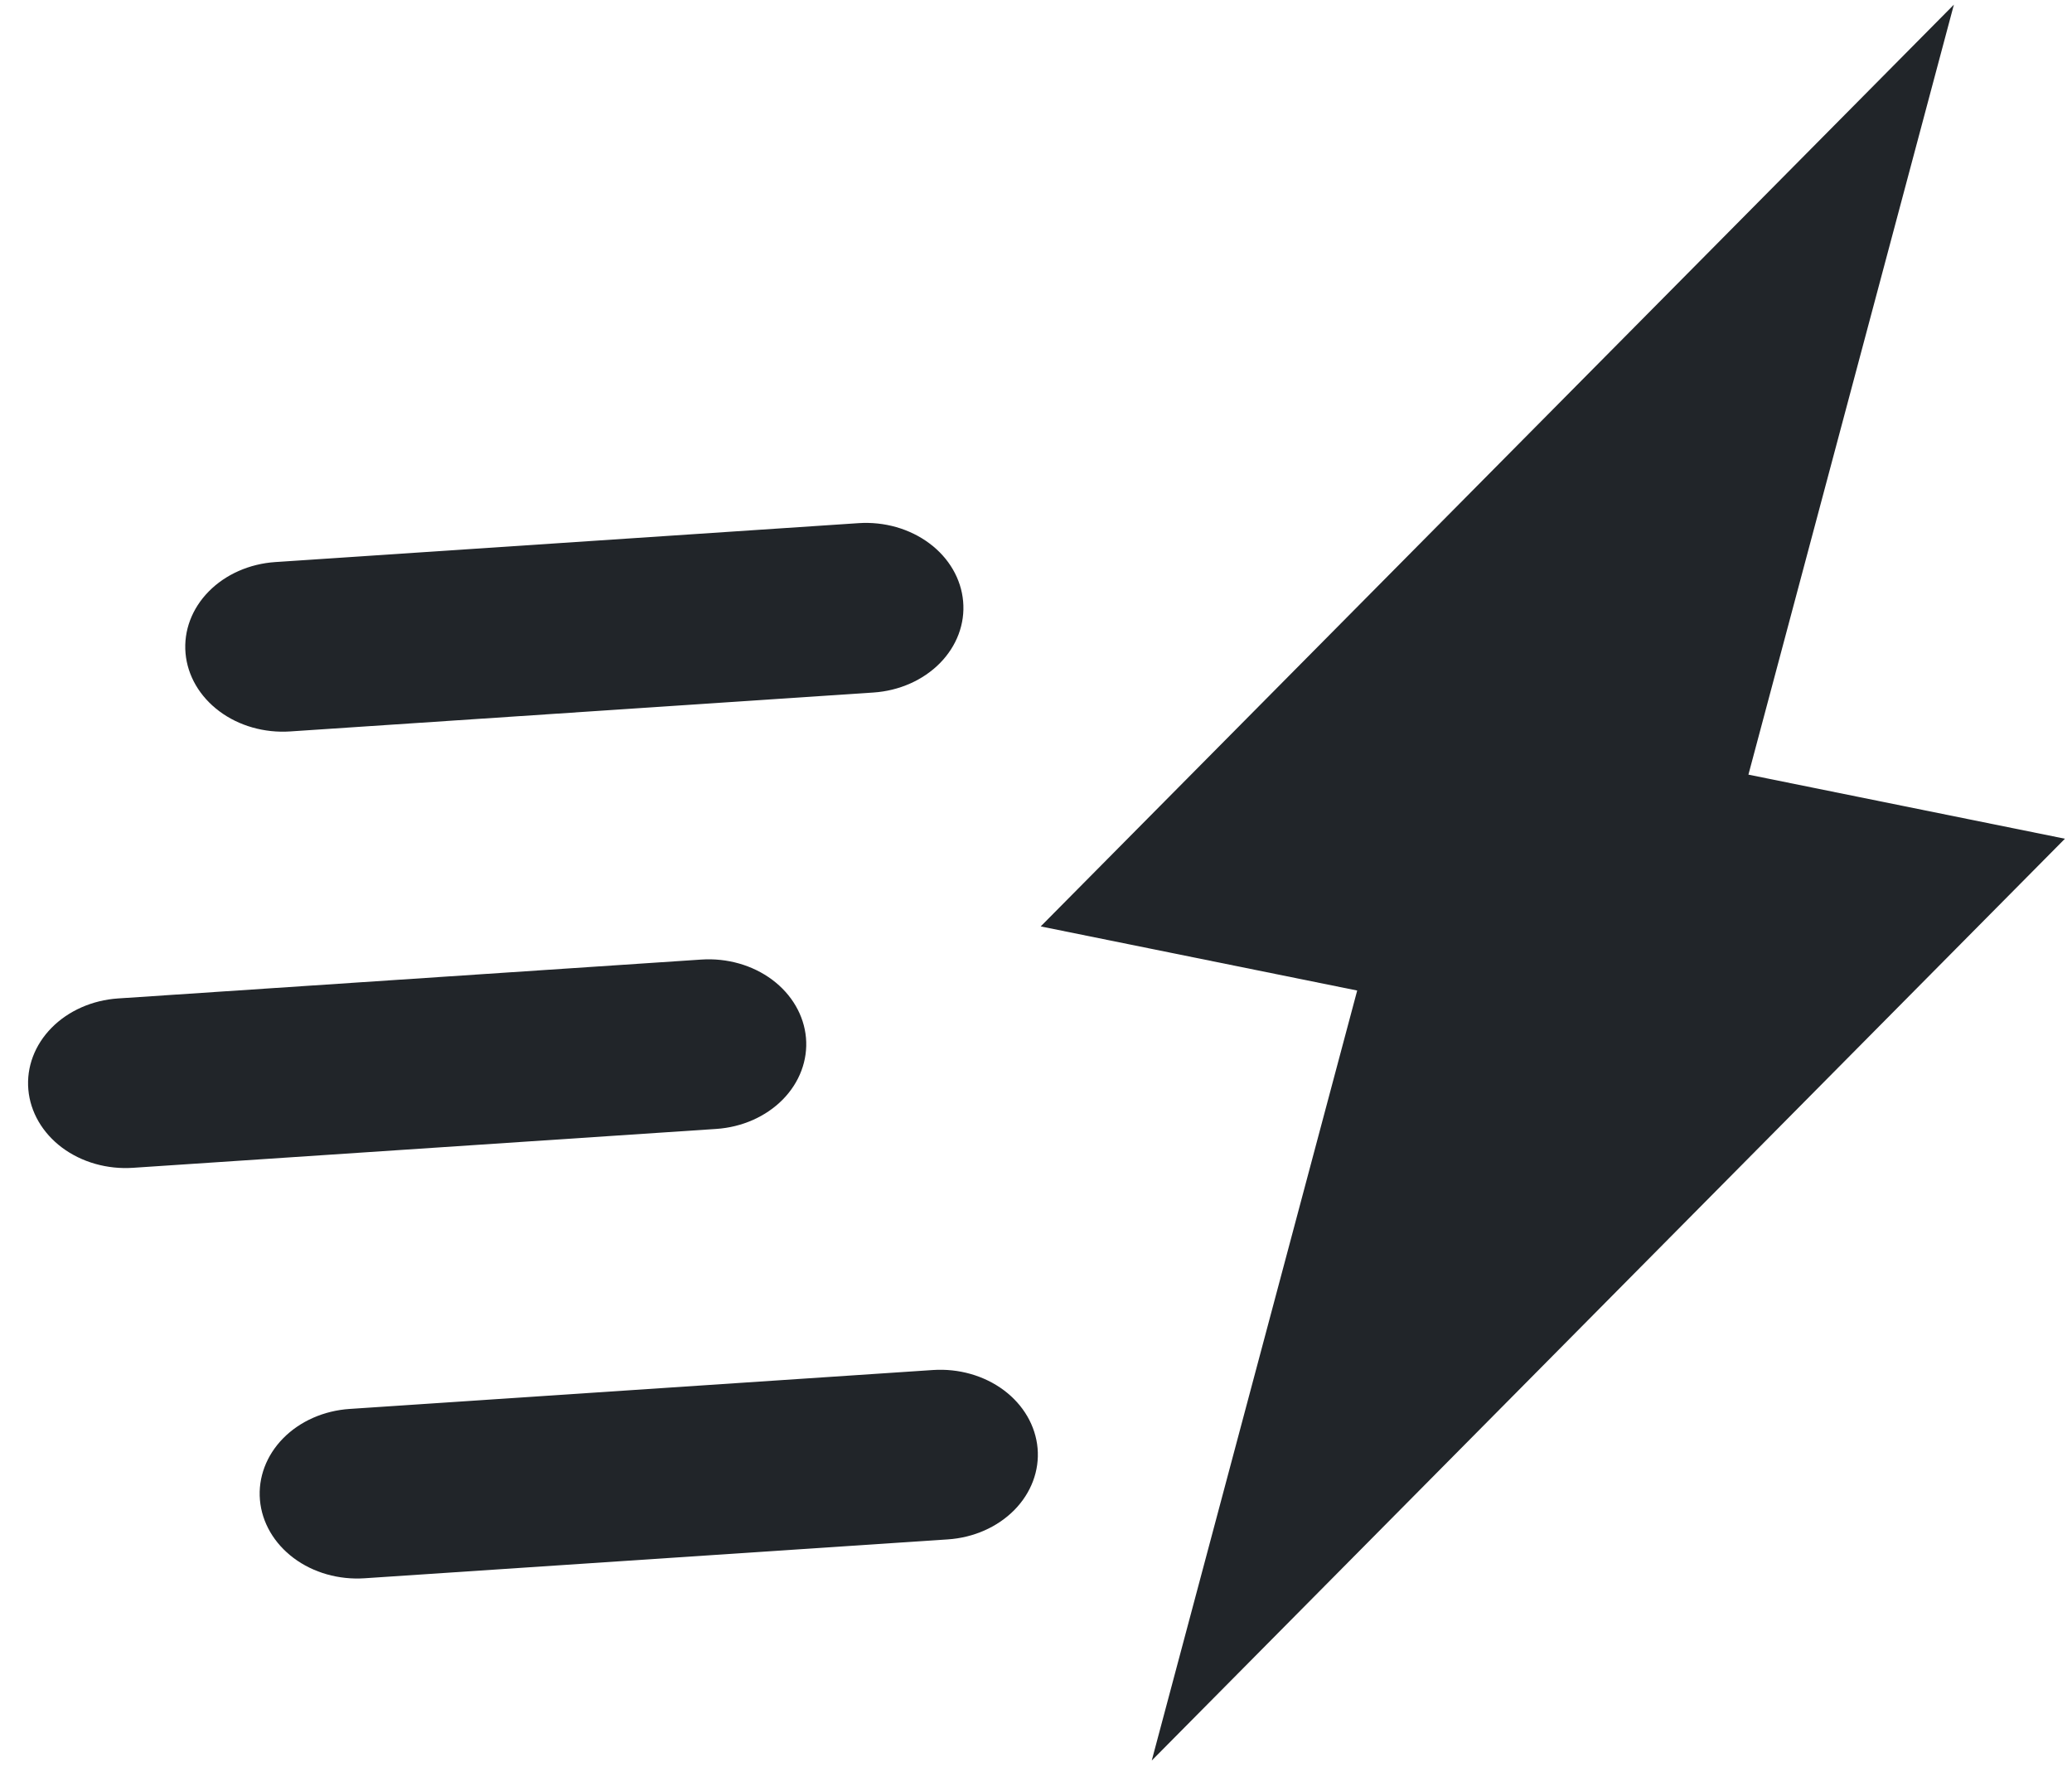
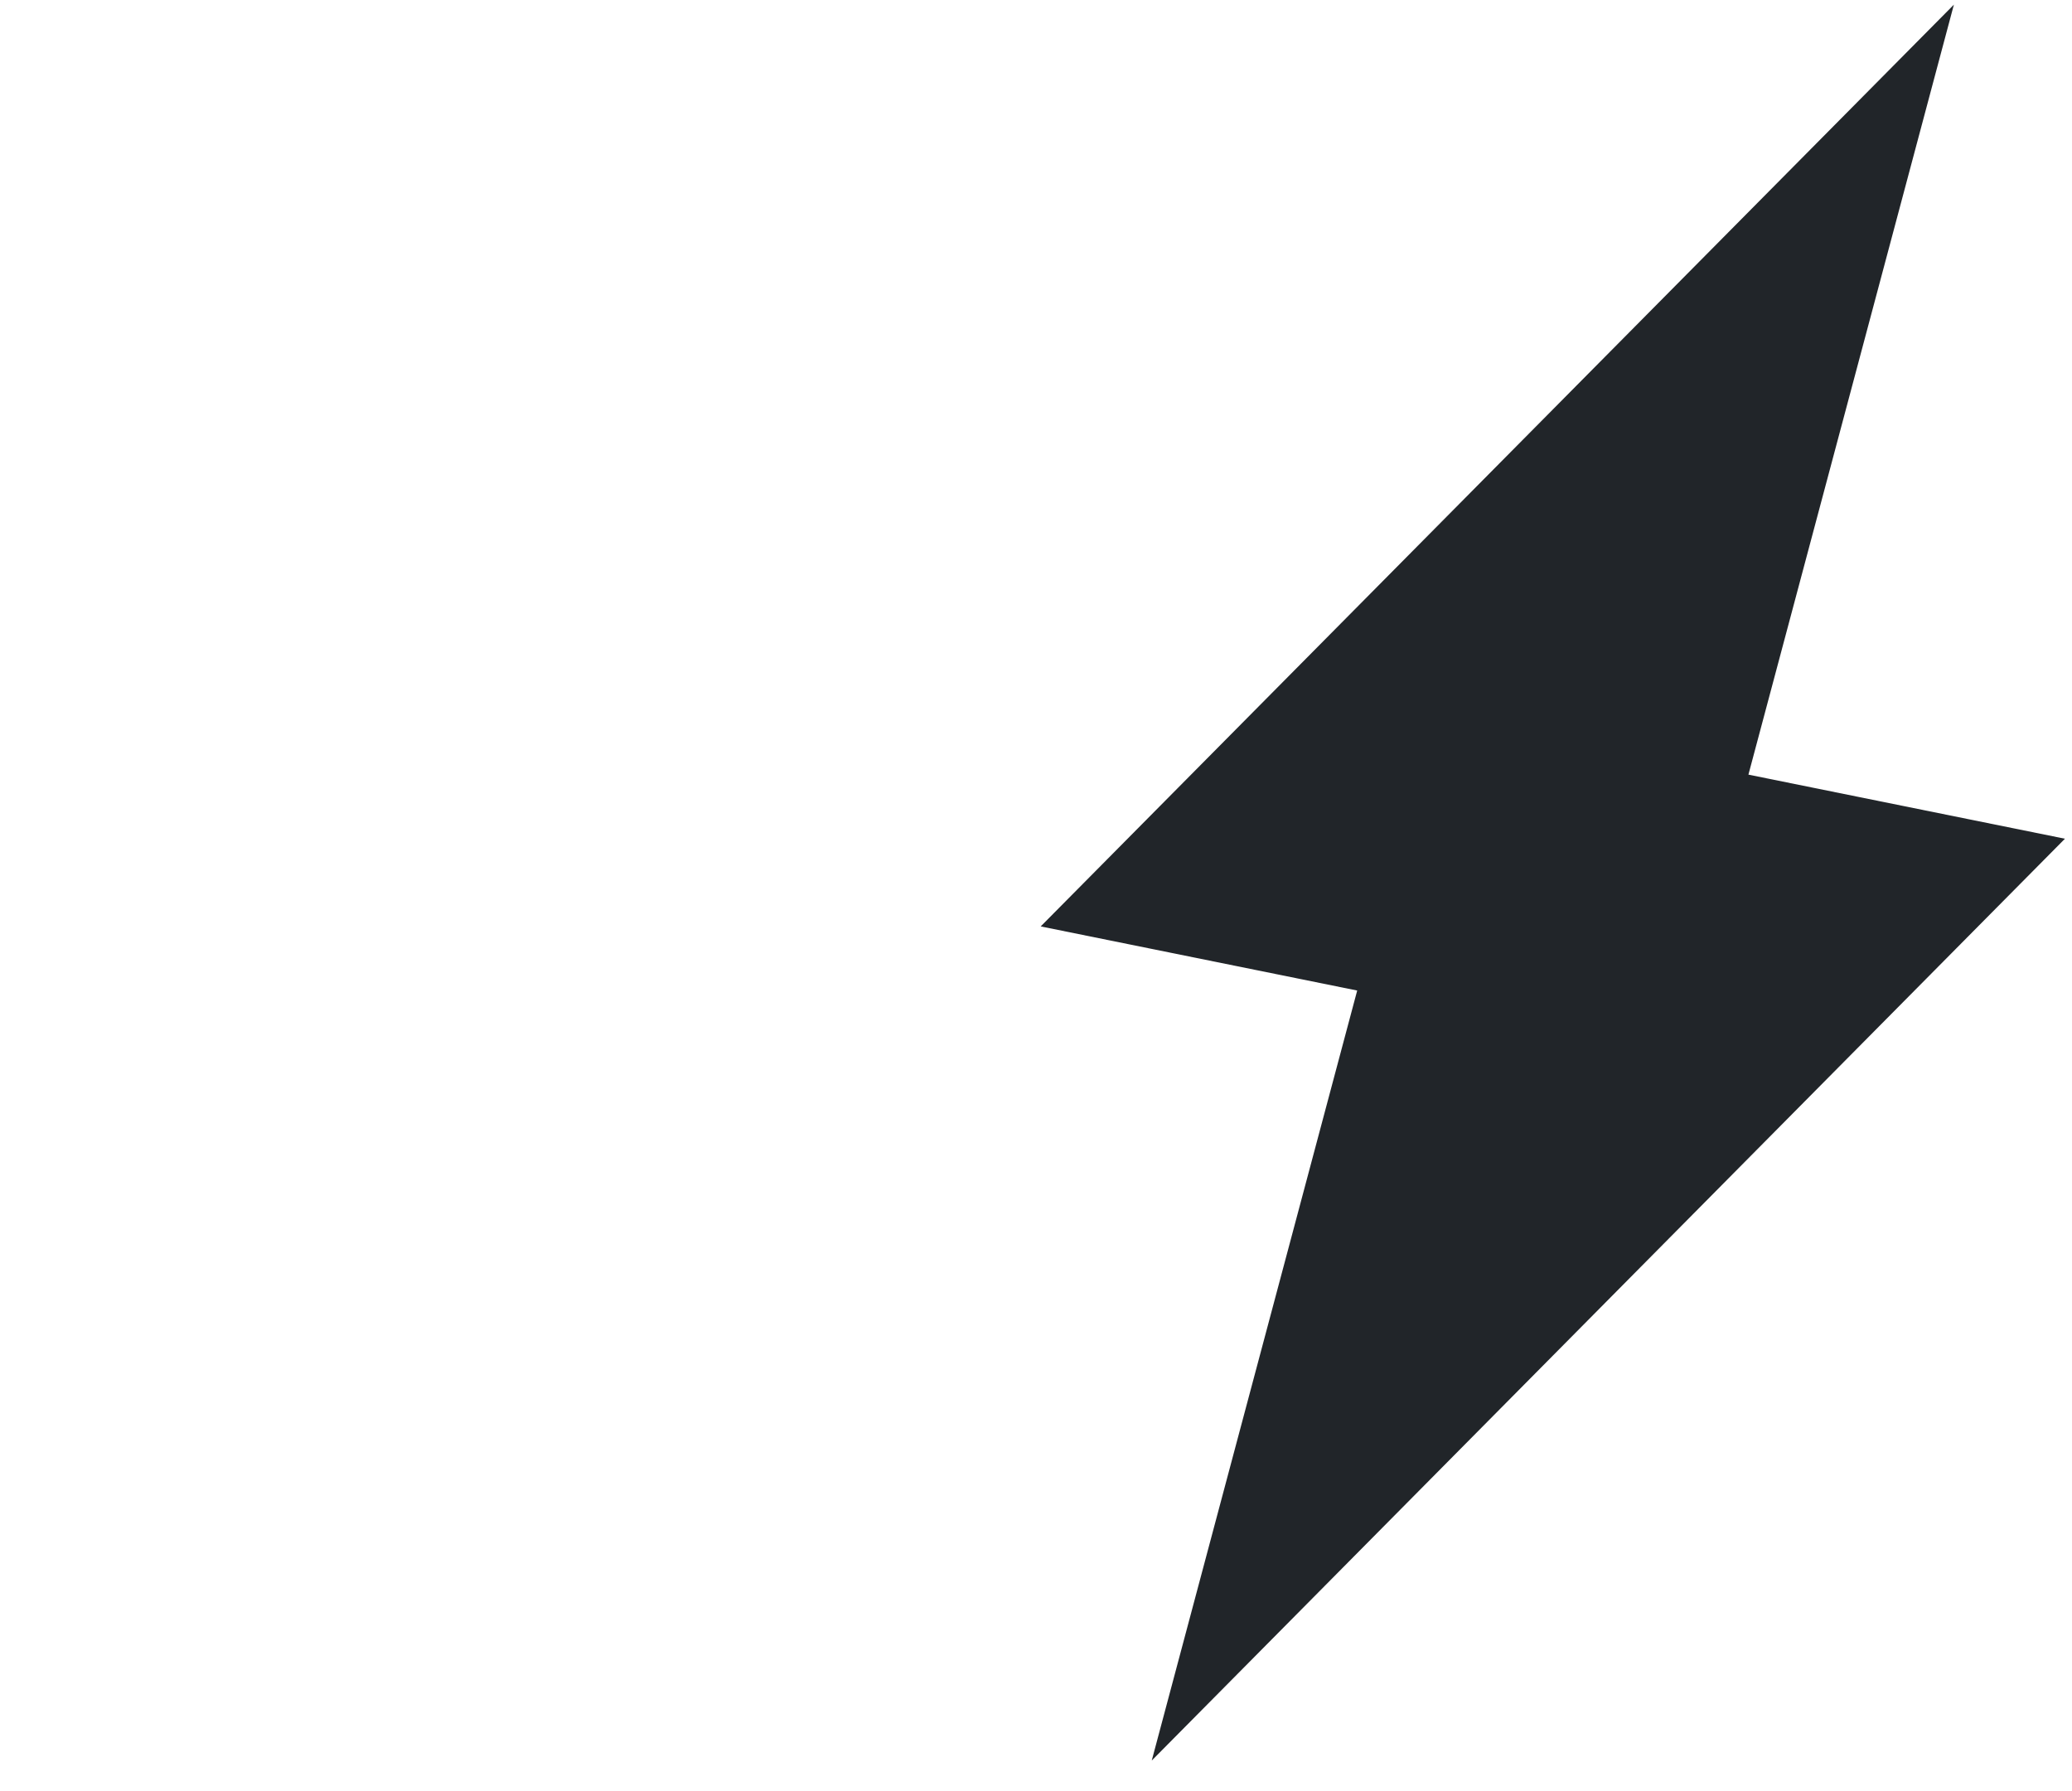
<svg xmlns="http://www.w3.org/2000/svg" width="59" height="51" viewBox="0 0 59 51" fill="none">
  <path d="M55.637 0.132L29.634 26.38L38.646 28.206L32.796 50.132L58.799 23.883L49.786 22.058L55.637 0.132Z" fill="#212529" />
-   <path d="M3.363 28.431C2.629 28.48 1.947 28.781 1.468 29.268C0.988 29.755 0.751 30.388 0.807 31.027C0.863 31.667 1.209 32.261 1.767 32.679C2.326 33.096 3.053 33.303 3.787 33.254L20.394 32.147C21.128 32.098 21.809 31.797 22.289 31.31C22.768 30.823 23.006 30.19 22.95 29.55C22.893 28.911 22.548 28.317 21.989 27.899C21.43 27.482 20.704 27.275 19.97 27.324L3.363 28.431ZM5.283 18.601C5.227 17.961 5.464 17.329 5.944 16.842C6.423 16.355 7.105 16.054 7.839 16.005L24.446 14.897C25.18 14.848 25.906 15.055 26.465 15.473C27.024 15.89 27.369 16.484 27.425 17.124C27.482 17.764 27.244 18.396 26.765 18.883C26.285 19.37 25.604 19.671 24.87 19.72L8.263 20.828C7.529 20.877 6.802 20.67 6.244 20.252C5.685 19.834 5.339 19.241 5.283 18.601ZM9.958 40.12C9.224 40.168 8.542 40.469 8.063 40.956C7.584 41.443 7.346 42.076 7.402 42.715C7.458 43.355 7.804 43.949 8.363 44.367C8.921 44.784 9.648 44.991 10.382 44.942L26.989 43.835C27.723 43.786 28.404 43.485 28.884 42.998C29.363 42.511 29.601 41.878 29.545 41.239C29.488 40.599 29.143 40.005 28.584 39.587C28.025 39.17 27.299 38.963 26.565 39.012L9.958 40.12Z" fill="#212529" />
</svg>